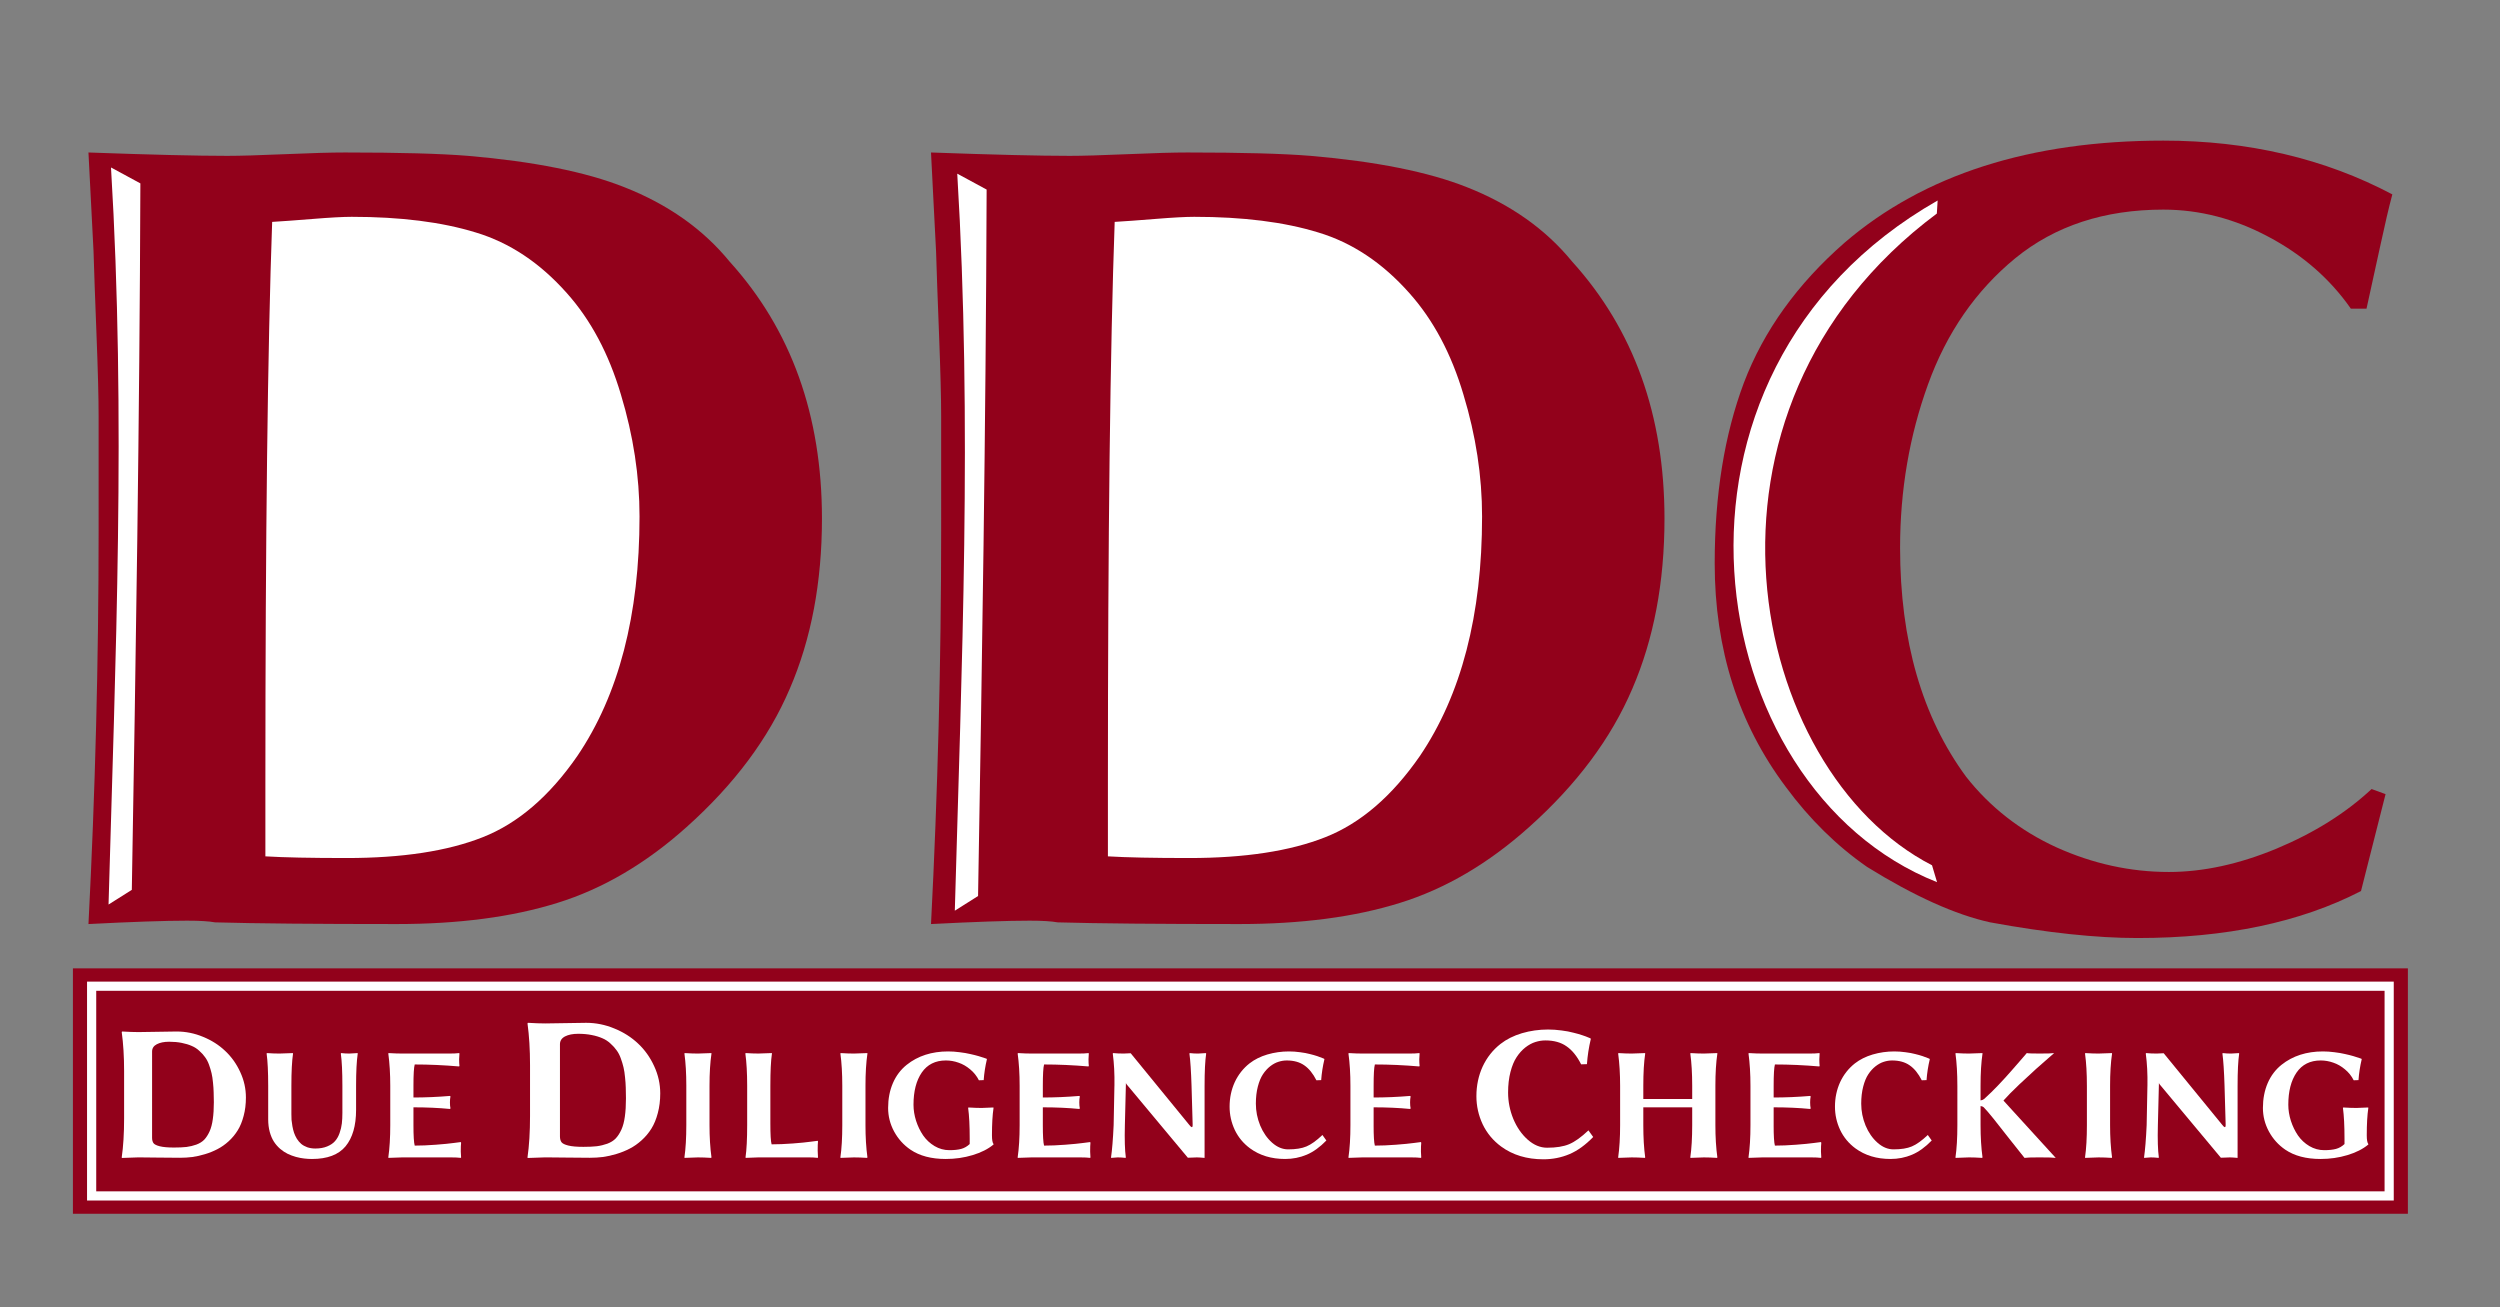
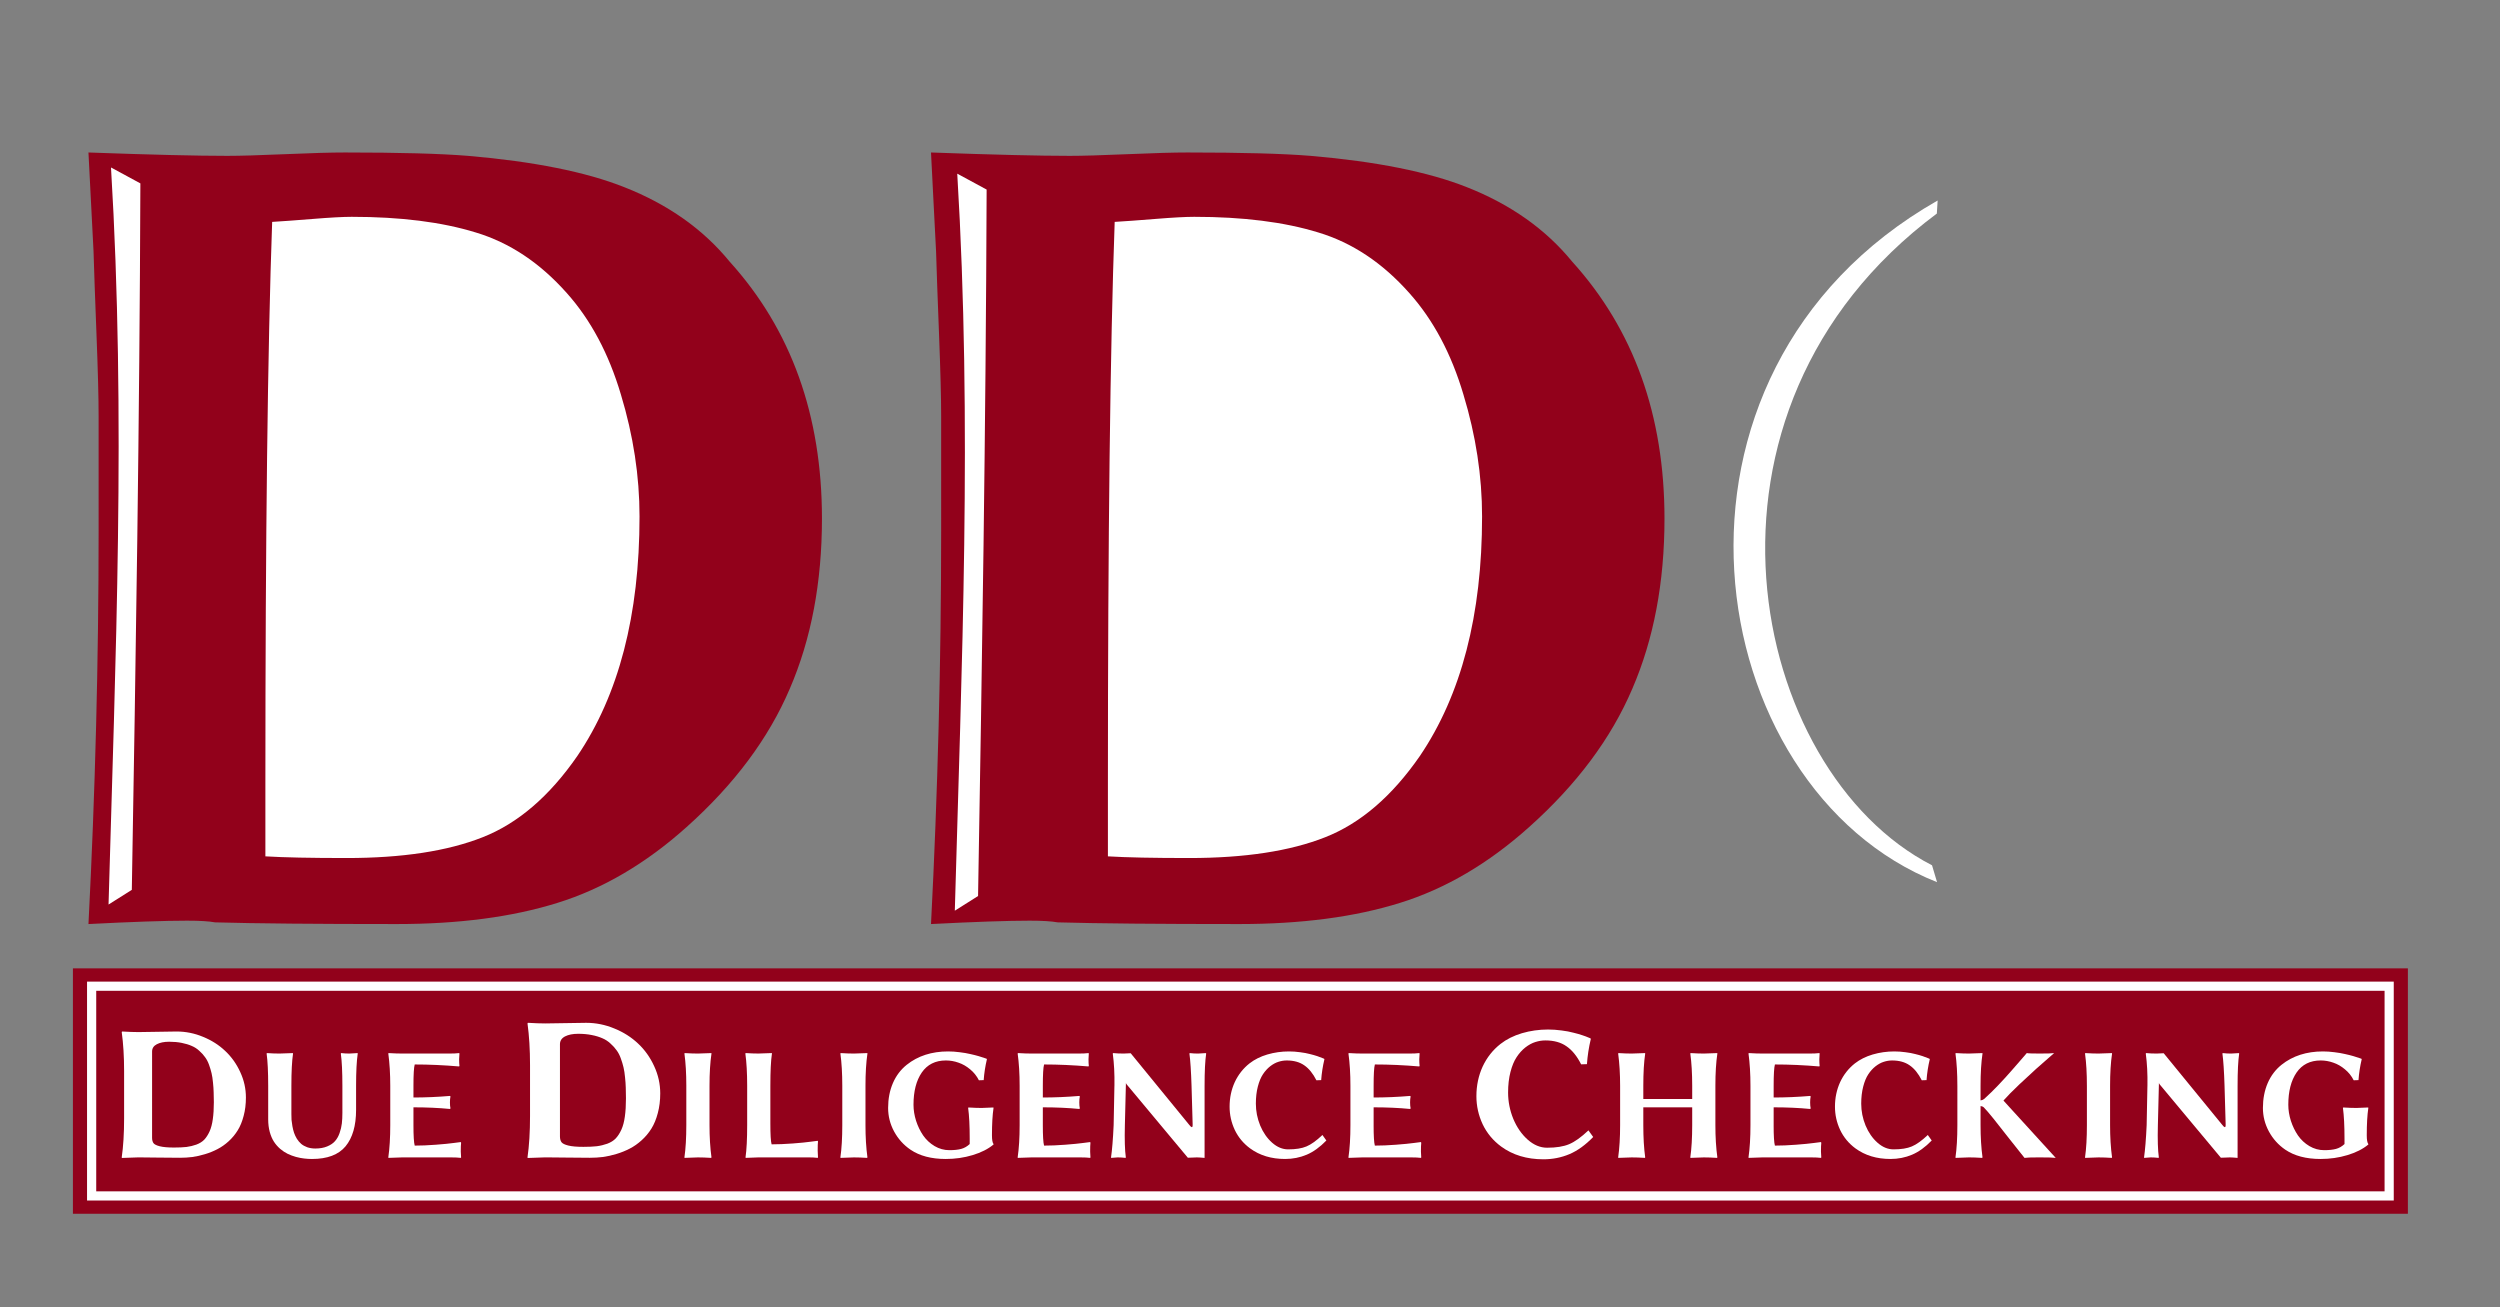
<svg xmlns="http://www.w3.org/2000/svg" version="1.1" id="Layer_1" x="0px" y="0px" width="480px" height="251px" viewBox="0 0 480 251" enable-background="new 0 0 480 251" xml:space="preserve">
  <rect x="0" y="0" width="480" height="251" fill="#808080" stroke="none" />
  <g id="Boxes">
    <rect x="14" y="185.925" fill="#92011B" width="448.313" height="47.117" />
    <rect x="17.594" y="189.352" fill="none" stroke="#FFFFFF" stroke-width="1.763" width="441.125" height="40.267" />
  </g>
  <g id="Company_Name">
    <path fill="#FFFFFF" d="M29.199,218.449c0,0.437,0.094,0.785,0.274,1.039c0.183,0.242,0.589,0.445,1.222,0.601   c0.629,0.157,1.535,0.239,2.711,0.239c0.949,0,1.75-0.039,2.406-0.11c0.657-0.086,1.286-0.237,1.895-0.457   c0.617-0.229,1.121-0.547,1.512-0.944c0.386-0.414,0.726-0.941,1.019-1.586s0.496-1.427,0.621-2.353   c0.133-0.921,0.2-2.007,0.2-3.257c0-0.73-0.012-1.368-0.039-1.914c-0.012-0.547-0.055-1.161-0.125-1.84   c-0.063-0.692-0.153-1.293-0.274-1.805c-0.121-0.52-0.285-1.066-0.492-1.638c-0.207-0.569-0.461-1.058-0.766-1.457   c-0.289-0.414-0.656-0.815-1.093-1.202c-0.422-0.402-0.911-0.716-1.458-0.945c-0.546-0.246-1.187-0.438-1.929-0.586   c-0.727-0.146-1.531-0.219-2.403-0.219c-0.972,0-1.761,0.159-2.371,0.477c-0.605,0.312-0.91,0.781-0.91,1.402V218.449    M26.578,198.16c0.945,0,2.168-0.02,3.66-0.055c1.492-0.039,2.715-0.056,3.66-0.056c1.762,0,3.457,0.341,5.082,1.021   c1.641,0.668,3.063,1.57,4.262,2.715c1.203,1.129,2.164,2.476,2.879,4.043c0.731,1.566,1.094,3.199,1.094,4.898   c0,1.276-0.145,2.452-0.438,3.534c-0.281,1.078-0.66,2.009-1.148,2.785c-0.484,0.778-1.067,1.478-1.746,2.095   c-0.668,0.609-1.379,1.105-2.133,1.495c-0.742,0.388-1.535,0.711-2.387,0.966c-0.836,0.254-1.652,0.438-2.441,0.547   c-0.777,0.098-1.559,0.145-2.348,0.145c-1.347,0-2.777-0.012-4.281-0.036c-1.504-0.022-2.746-0.039-3.715-0.039l-3.172,0.11   l-0.035-0.11c0.305-2.097,0.457-4.59,0.457-7.465v-9.125c0-2.757-0.152-5.246-0.457-7.468l0.074-0.11   C24.684,198.121,25.727,198.16,26.578,198.16" />
    <path fill="#FFFFFF" d="M65.738,208.472c0-2.655-0.097-4.722-0.3-6.19l0.062-0.09c0.543,0.062,1.066,0.09,1.566,0.09l1.586-0.09   l0.032,0.09c-0.211,1.44-0.317,3.504-0.317,6.19v4.634c0,3.026-0.676,5.355-2.023,6.987c-1.348,1.618-3.496,2.431-6.446,2.431   c-0.503,0-1-0.031-1.492-0.09c-0.484-0.052-1.011-0.152-1.586-0.306c-0.562-0.16-1.097-0.358-1.601-0.601   c-0.492-0.242-0.969-0.56-1.434-0.953c-0.461-0.403-0.859-0.86-1.191-1.371c-0.332-0.516-0.598-1.133-0.801-1.86   c-0.199-0.733-0.301-1.539-0.301-2.414v-6.457c0-2.655-0.101-4.722-0.301-6.19l0.059-0.09c0.895,0.062,1.695,0.09,2.398,0.09   l2.567-0.09l0.047,0.09c-0.211,1.44-0.317,3.504-0.317,6.19v5.435c0,0.379,0.008,0.754,0.028,1.113   c0.031,0.355,0.086,0.758,0.168,1.211c0.082,0.448,0.187,0.875,0.316,1.266c0.133,0.382,0.313,0.765,0.543,1.148   c0.242,0.383,0.52,0.707,0.832,0.98c0.313,0.261,0.699,0.477,1.16,0.648c0.473,0.16,0.992,0.242,1.555,0.242   c0.867,0,1.617-0.134,2.25-0.395c0.644-0.262,1.148-0.598,1.508-1.008c0.375-0.414,0.672-0.935,0.89-1.555   c0.223-0.625,0.367-1.238,0.438-1.845c0.07-0.601,0.105-1.289,0.105-2.05V208.472" />
    <path fill="#FFFFFF" d="M79.383,216.031c0,2.055,0.082,3.363,0.242,3.926c1.227,0,2.578-0.055,4.047-0.168   c1.476-0.11,2.644-0.227,3.5-0.344l1.297-0.168l0.062,0.137c-0.043,0.32-0.062,0.886-0.062,1.691c0,0.16,0.019,0.53,0.062,1.116   l-0.062,0.091c-0.5-0.063-1.121-0.091-1.856-0.091h-9.402l-2.625,0.091l-0.031-0.091c0.25-1.741,0.375-3.804,0.375-6.19v-7.56   c0-2.284-0.125-4.347-0.375-6.19l0.058-0.09c1.028,0.062,1.895,0.09,2.598,0.09h9.086c0.746,0,1.363-0.028,1.855-0.09l0.063,0.09   c-0.043,0.586-0.063,0.949-0.063,1.09c0,0.523,0.02,0.945,0.063,1.265l-0.063,0.121c-2.937-0.25-5.781-0.379-8.527-0.379   c-0.16,0.567-0.242,1.931-0.242,4.094v2.246c2.234,0,4.57-0.097,7.004-0.3l0.105,0.089c-0.07,0.325-0.105,0.707-0.105,1.149   c0,0.461,0.035,0.851,0.105,1.16l-0.105,0.104c-2.133-0.21-4.469-0.315-7.004-0.315V216.031" />
    <path fill="#FFFFFF" d="M107.512,218.191c0,0.465,0.097,0.836,0.293,1.108c0.191,0.259,0.629,0.474,1.3,0.642   c0.676,0.172,1.645,0.254,2.903,0.254c1.012,0,1.871-0.039,2.57-0.117c0.699-0.09,1.375-0.254,2.024-0.485   c0.664-0.25,1.203-0.586,1.617-1.015c0.414-0.442,0.777-1.004,1.09-1.692c0.312-0.687,0.531-1.526,0.664-2.511   c0.14-0.989,0.211-2.148,0.211-3.484c0-0.781-0.012-1.462-0.036-2.048c-0.015-0.582-0.058-1.237-0.136-1.965   c-0.067-0.737-0.164-1.382-0.293-1.929c-0.129-0.555-0.305-1.141-0.528-1.75c-0.218-0.61-0.492-1.129-0.816-1.559   c-0.313-0.441-0.699-0.867-1.168-1.285c-0.453-0.427-0.973-0.767-1.559-1.013c-0.582-0.257-1.269-0.468-2.062-0.621   c-0.781-0.155-1.637-0.233-2.57-0.233c-1.039,0-1.883,0.168-2.532,0.504c-0.648,0.34-0.972,0.84-0.972,1.5V218.191 M104.707,196.5   c1.012,0,2.316-0.02,3.914-0.059c1.598-0.039,2.902-0.06,3.914-0.06c1.883,0,3.692,0.368,5.43,1.095   c1.754,0.711,3.273,1.68,4.558,2.898c1.286,1.207,2.309,2.648,3.075,4.324c0.777,1.672,1.168,3.418,1.168,5.234   c0,1.362-0.157,2.625-0.465,3.777c-0.301,1.156-0.711,2.148-1.227,2.98c-0.519,0.832-1.144,1.578-1.871,2.237   c-0.715,0.649-1.473,1.185-2.277,1.599c-0.793,0.414-1.641,0.758-2.551,1.031c-0.895,0.273-1.766,0.469-2.609,0.586   c-0.832,0.102-1.668,0.151-2.512,0.151c-1.442,0-2.965-0.011-4.574-0.039c-1.61-0.022-2.934-0.039-3.973-0.039l-3.387,0.118   l-0.039-0.118c0.324-2.241,0.485-4.905,0.485-7.979v-9.754c0-2.945-0.161-5.609-0.485-7.984l0.078-0.118   C102.684,196.461,103.797,196.5,104.707,196.5" />
    <path fill="#FFFFFF" d="M131.773,208.472c0-2.366-0.121-4.429-0.363-6.19l0.063-0.09c0.984,0.062,1.832,0.09,2.535,0.09l2.566-0.09   l0.031,0.09c-0.253,1.711-0.378,3.772-0.378,6.19v7.56c0,2.285,0.125,4.347,0.378,6.19l-0.078,0.091   c-0.976-0.063-1.816-0.091-2.519-0.091l-2.567,0.091l-0.031-0.091c0.242-1.672,0.363-3.733,0.363-6.19V208.472" />
    <path fill="#FFFFFF" d="M147.91,215.73c0,2.094,0.078,3.422,0.238,3.983c1.231,0,2.579-0.054,4.047-0.164   c1.481-0.112,2.645-0.226,3.5-0.347l1.301-0.168l0.059,0.121c-0.039,0.324-0.059,0.91-0.059,1.765c0,0.282,0.02,0.715,0.059,1.297   l-0.059,0.095c-0.504-0.063-1.125-0.095-1.859-0.095h-9.403l-2.55,0.095l-0.043-0.095c0.211-1.468,0.316-3.53,0.316-6.187v-7.56   c0-2.437-0.117-4.5-0.348-6.19l0.075-0.09c0.918,0.062,1.726,0.09,2.429,0.09l2.567-0.09l0.031,0.09   c-0.203,1.371-0.301,3.433-0.301,6.19V215.73" />
    <path fill="#FFFFFF" d="M161.719,208.472c0-2.366-0.121-4.429-0.364-6.19l0.063-0.09c0.984,0.062,1.832,0.09,2.535,0.09l2.567-0.09   l0.027,0.09c-0.25,1.711-0.375,3.772-0.375,6.19v7.56c0,2.285,0.125,4.347,0.375,6.19l-0.074,0.091   c-0.977-0.063-1.817-0.091-2.52-0.091l-2.566,0.091l-0.032-0.091c0.243-1.672,0.364-3.733,0.364-6.19V208.472" />
    <path fill="#FFFFFF" d="M186.184,218.597c0-2.444-0.098-4.401-0.301-5.87l0.058-0.091c0.989,0.06,1.832,0.091,2.539,0.091   l2.247-0.091l0.031,0.091c-0.203,1.366-0.301,3.12-0.301,5.254c0,0.862,0.098,1.422,0.301,1.676v0.09   c-1.035,0.863-2.375,1.543-4.016,2.035c-1.629,0.496-3.351,0.742-5.16,0.742c-2.758,0-5.012-0.595-6.762-1.781   c-1.328-0.906-2.379-2.074-3.156-3.504c-0.766-1.426-1.144-2.93-1.144-4.512c0-1.75,0.304-3.341,0.918-4.77   c0.613-1.418,1.5-2.59,2.656-3.516c2.144-1.711,4.797-2.566,7.957-2.566c0.703,0,1.437,0.05,2.203,0.152   c0.762,0.09,1.441,0.207,2.035,0.348c0.594,0.128,1.133,0.266,1.617,0.406c0.492,0.14,0.871,0.262,1.133,0.363l0.391,0.133   l0.058,0.094c-0.32,1.367-0.527,2.703-0.617,4.011l-0.922,0.032c-0.41-0.817-0.969-1.516-1.676-2.098   c-0.691-0.582-1.437-1.013-2.23-1.281c-0.797-0.285-1.605-0.426-2.434-0.426c-2.019,0-3.566,0.776-4.632,2.324   c-1.055,1.543-1.582,3.598-1.582,6.176c0,1.022,0.164,2.055,0.496,3.094c0.332,1.027,0.785,1.961,1.359,2.804   c0.582,0.836,1.312,1.517,2.188,2.039c0.886,0.524,1.835,0.786,2.851,0.786c0.918,0,1.672-0.082,2.266-0.243   c0.593-0.16,1.136-0.472,1.629-0.933V218.597" />
    <path fill="#FFFFFF" d="M200.223,216.031c0,2.055,0.078,3.363,0.238,3.926c1.23,0,2.578-0.055,4.047-0.168   c1.48-0.11,2.644-0.227,3.5-0.344l1.301-0.168l0.058,0.137c-0.039,0.32-0.058,0.886-0.058,1.691c0,0.16,0.019,0.53,0.058,1.116   l-0.058,0.091c-0.504-0.063-1.125-0.091-1.86-0.091h-9.402l-2.625,0.091l-0.031-0.091c0.254-1.741,0.379-3.804,0.379-6.19v-7.56   c0-2.284-0.125-4.347-0.379-6.19l0.062-0.09c1.024,0.062,1.891,0.09,2.594,0.09h9.086c0.746,0,1.363-0.028,1.859-0.09l0.059,0.09   c-0.039,0.586-0.063,0.949-0.059,1.09c0,0.523,0.02,0.945,0.059,1.265l-0.059,0.121c-2.941-0.25-5.781-0.379-8.531-0.379   c-0.16,0.567-0.238,1.931-0.238,4.094v2.246c2.23,0,4.566-0.097,7-0.3l0.105,0.089c-0.07,0.325-0.105,0.707-0.105,1.149   c0,0.461,0.035,0.851,0.105,1.16l-0.105,0.104c-2.133-0.21-4.465-0.315-7-0.315V216.031" />
    <path fill="#FFFFFF" d="M213.973,208.472c0.039-2.254-0.067-4.315-0.321-6.19l0.063-0.09c0.644,0.062,1.316,0.09,2.023,0.09   l1.356-0.06l11.215,13.72c0.121,0.151,0.218,0.262,0.289,0.332c0.078,0.069,0.148,0.117,0.211,0.137   c0.07,0.019,0.121-0.02,0.148-0.121c0.031-0.11,0.043-0.278,0.031-0.496l-0.211-7.321c-0.089-2.808-0.226-4.87-0.406-6.19   l0.059-0.09c0.554,0.062,1.082,0.09,1.586,0.09l1.507-0.09l0.063,0.09c-0.203,1.371-0.305,3.433-0.305,6.19v13.841   c-0.683-0.063-1.179-0.095-1.492-0.095c-0.223,0-0.488,0.013-0.801,0.032c-0.312,0.02-0.617,0.031-0.922,0.031l-11.785-14.129   c-0.051-0.07-0.086-0.156-0.105-0.254c0,0.28-0.008,0.53-0.016,0.754l-0.183,7.379c-0.071,2.758-0.008,4.82,0.183,6.187   l-0.062,0.095c-0.504-0.063-1.004-0.095-1.508-0.095l-1.238,0.095l-0.032-0.095c0.211-1.457,0.379-3.519,0.5-6.187l0.149-7.56" />
    <path fill="#FFFFFF" d="M247.477,201.875c0.707,0,1.418,0.05,2.145,0.152c0.723,0.09,1.348,0.207,1.871,0.348   c0.535,0.128,1.012,0.266,1.434,0.406c0.422,0.14,0.746,0.262,0.965,0.363l0.332,0.133l0.063,0.094   c-0.324,1.367-0.527,2.703-0.621,4.011l-0.918,0.032c-0.656-1.297-1.43-2.254-2.324-2.868c-0.887-0.625-2.008-0.937-3.367-0.937   c-0.531,0-1.066,0.086-1.598,0.258c-0.523,0.16-1.055,0.449-1.586,0.859c-0.523,0.414-0.988,0.926-1.391,1.539   c-0.402,0.605-0.727,1.395-0.98,2.37c-0.25,0.966-0.375,2.056-0.375,3.263c0,1.438,0.273,2.836,0.828,4.194   c0.563,1.349,1.328,2.45,2.293,3.306c0.969,0.854,1.992,1.28,3.082,1.28c1.449,0,2.613-0.183,3.5-0.558   c0.895-0.371,1.922-1.105,3.078-2.203l0.754,1.059c-1.234,1.276-2.5,2.188-3.785,2.73c-1.289,0.543-2.668,0.816-4.137,0.816   c-2.637,0-4.879-0.681-6.73-2.039c-1.278-0.945-2.254-2.121-2.93-3.531c-0.664-1.418-0.996-2.907-0.996-4.469   c0-1.699,0.332-3.273,0.996-4.724c0.676-1.437,1.621-2.636,2.836-3.593c0.957-0.743,2.094-1.313,3.414-1.704   C244.664,202.07,246.047,201.875,247.477,201.875" />
    <path fill="#FFFFFF" d="M263.734,216.031c0,2.055,0.078,3.363,0.238,3.926c1.23,0,2.578-0.055,4.047-0.168   c1.48-0.11,2.645-0.227,3.5-0.344l1.301-0.168l0.059,0.137c-0.039,0.32-0.059,0.886-0.059,1.691c0,0.16,0.02,0.53,0.059,1.116   l-0.059,0.091c-0.504-0.063-1.125-0.091-1.859-0.091h-9.402l-2.625,0.091l-0.031-0.091c0.254-1.741,0.379-3.804,0.379-6.19v-7.56   c0-2.284-0.125-4.347-0.379-6.19l0.063-0.09c1.023,0.062,1.891,0.09,2.594,0.09h9.086c0.746,0,1.363-0.028,1.855-0.09l0.063,0.09   c-0.039,0.586-0.063,0.949-0.063,1.09c0,0.523,0.023,0.945,0.063,1.265l-0.063,0.121c-2.938-0.25-5.777-0.379-8.527-0.379   c-0.16,0.567-0.238,1.931-0.238,4.094v2.246c2.23,0,4.566-0.097,7-0.3l0.105,0.089c-0.07,0.325-0.105,0.707-0.105,1.149   c0,0.461,0.035,0.851,0.105,1.16l-0.105,0.104c-2.133-0.21-4.465-0.315-7-0.315V216.031" />
    <path fill="#FFFFFF" d="M297.223,197.668c0.852,0,1.711,0.059,2.586,0.179c0.875,0.11,1.629,0.25,2.258,0.423   c0.645,0.155,1.223,0.319,1.73,0.491c0.512,0.168,0.898,0.313,1.168,0.435l0.398,0.164l0.074,0.108   c-0.391,1.653-0.637,3.271-0.746,4.849l-1.113,0.035c-0.789-1.566-1.723-2.72-2.805-3.461c-1.066-0.755-2.422-1.13-4.063-1.13   c-0.641,0-1.285,0.106-1.93,0.31c-0.633,0.195-1.27,0.543-1.914,1.039c-0.629,0.5-1.188,1.117-1.672,1.858   c-0.488,0.728-0.883,1.681-1.188,2.86c-0.301,1.164-0.453,2.476-0.453,3.933c0,1.739,0.332,3.427,1,5.063   c0.68,1.629,1.605,2.957,2.77,3.992c1.168,1.03,2.406,1.547,3.715,1.547c1.75,0,3.16-0.228,4.227-0.676   c1.082-0.449,2.32-1.336,3.715-2.656l0.914,1.272c-1.496,1.543-3.02,2.642-4.574,3.298c-1.555,0.655-3.219,0.984-4.992,0.984   c-3.18,0-5.887-0.82-8.121-2.461c-1.543-1.141-2.723-2.563-3.535-4.262c-0.801-1.711-1.203-3.508-1.203-5.392   c0-2.051,0.402-3.952,1.203-5.702c0.813-1.734,1.957-3.181,3.426-4.332c1.152-0.898,2.523-1.586,4.117-2.06   C293.828,197.902,295.5,197.668,297.223,197.668" />
    <path fill="#FFFFFF" d="M324.902,208.472c0-2.366-0.121-4.429-0.363-6.19l0.063-0.09c0.984,0.062,1.832,0.09,2.535,0.09l2.566-0.09   l0.031,0.09c-0.254,1.711-0.379,3.772-0.379,6.19v7.56c0,2.285,0.125,4.347,0.379,6.19l-0.063,0.091   c-0.984-0.063-1.832-0.091-2.535-0.091l-2.566,0.091l-0.031-0.091c0.242-1.672,0.363-3.733,0.363-6.19v-3.426h-9.387v3.426   c0,2.367,0.121,4.43,0.363,6.19l-0.063,0.091c-0.984-0.063-1.832-0.091-2.535-0.091l-2.566,0.091l-0.027-0.091   c0.25-1.741,0.375-3.804,0.375-6.19v-7.56c0-2.284-0.125-4.347-0.375-6.19l0.059-0.09c0.984,0.062,1.832,0.09,2.535,0.09   l2.566-0.09l0.031,0.09c-0.242,1.64-0.363,3.703-0.363,6.19v2.535h9.387V208.472" />
    <path fill="#FFFFFF" d="M340.539,216.031c0,2.055,0.082,3.363,0.242,3.926c1.227,0,2.574-0.055,4.043-0.168   c1.48-0.11,2.648-0.227,3.504-0.344l1.297-0.168l0.063,0.137c-0.043,0.32-0.063,0.886-0.063,1.691c0,0.16,0.02,0.53,0.063,1.116   l-0.063,0.091c-0.504-0.063-1.121-0.091-1.855-0.091h-9.402l-2.629,0.091l-0.027-0.091c0.25-1.741,0.375-3.804,0.375-6.19v-7.56   c0-2.284-0.125-4.347-0.375-6.19l0.059-0.09c1.027,0.062,1.891,0.09,2.598,0.09h9.086c0.742,0,1.363-0.028,1.855-0.09l0.059,0.09   c-0.039,0.586-0.059,0.949-0.059,1.09c0,0.523,0.02,0.945,0.059,1.265l-0.059,0.121c-2.938-0.25-5.781-0.379-8.527-0.379   c-0.16,0.567-0.242,1.931-0.242,4.094v2.246c2.234,0,4.57-0.097,7.004-0.3l0.105,0.089c-0.07,0.325-0.105,0.707-0.105,1.149   c0,0.461,0.035,0.851,0.105,1.16l-0.105,0.104c-2.133-0.21-4.469-0.315-7.004-0.315V216.031" />
    <path fill="#FFFFFF" d="M363.707,201.875c0.703,0,1.418,0.05,2.145,0.152c0.723,0.09,1.348,0.207,1.871,0.348   c0.531,0.128,1.012,0.266,1.434,0.406c0.422,0.14,0.746,0.262,0.965,0.363l0.332,0.133l0.063,0.094   c-0.324,1.367-0.531,2.703-0.621,4.011l-0.918,0.032c-0.656-1.297-1.43-2.254-2.324-2.868c-0.887-0.625-2.008-0.937-3.367-0.937   c-0.535,0-1.066,0.086-1.602,0.258c-0.523,0.16-1.051,0.449-1.582,0.859c-0.523,0.414-0.988,0.926-1.391,1.539   c-0.402,0.605-0.73,1.395-0.98,2.37c-0.25,0.966-0.379,2.056-0.379,3.263c0,1.438,0.277,2.836,0.832,4.194   c0.563,1.349,1.328,2.45,2.293,3.306c0.965,0.854,1.992,1.28,3.078,1.28c1.449,0,2.617-0.183,3.504-0.558   c0.895-0.371,1.922-1.105,3.078-2.203l0.754,1.059c-1.238,1.276-2.5,2.188-3.789,2.73c-1.285,0.543-2.664,0.816-4.133,0.816   c-2.637,0-4.883-0.681-6.734-2.039c-1.277-0.945-2.254-2.121-2.926-3.531c-0.664-1.418-0.996-2.907-0.996-4.469   c0-1.699,0.332-3.273,0.996-4.724c0.672-1.437,1.621-2.636,2.836-3.593c0.957-0.743,2.094-1.313,3.414-1.704   C360.895,202.07,362.277,201.875,363.707,201.875" />
    <path fill="#FFFFFF" d="M375.813,208.472c0-2.366-0.121-4.429-0.363-6.19l0.063-0.09c0.984,0.062,1.828,0.09,2.535,0.09l2.566-0.09   l0.027,0.09c-0.25,1.711-0.375,3.772-0.375,6.19v2.806c0.27-0.027,0.496-0.121,0.68-0.271c0.43-0.382,0.895-0.815,1.387-1.3   l1.297-1.313l1.434-1.539l1.301-1.465l1.434-1.645l1.344-1.555c0.27,0.062,1.086,0.09,2.445,0.09c1.539,0,2.473-0.028,2.805-0.09   l-3.457,3.035l-3.199,2.957c-1.387,1.319-2.402,2.352-3.047,3.094v0.062l10.008,10.974c-0.395-0.063-1.441-0.095-3.141-0.095   c-1.551,0-2.5,0.032-2.852,0.095l-2.855-3.595l-3.137-3.983c-0.867-1.066-1.484-1.785-1.859-2.156   c-0.141-0.121-0.336-0.192-0.586-0.215v3.668c0,2.285,0.125,4.347,0.375,6.187l-0.074,0.095c-0.977-0.063-1.816-0.095-2.52-0.095   l-2.566,0.095l-0.031-0.095c0.242-1.668,0.363-3.729,0.363-6.187V208.472" />
    <path fill="#FFFFFF" d="M400.684,208.472c0-2.366-0.117-4.429-0.359-6.19l0.059-0.09c0.988,0.062,1.832,0.09,2.535,0.09l2.566-0.09   l0.031,0.09c-0.254,1.711-0.379,3.772-0.379,6.19v7.56c0,2.285,0.125,4.347,0.379,6.19l-0.074,0.091   c-0.977-0.063-1.816-0.091-2.523-0.091l-2.566,0.091l-0.027-0.091c0.242-1.672,0.359-3.733,0.359-6.19V208.472" />
    <path fill="#FFFFFF" d="M412.309,208.472c0.039-2.254-0.066-4.315-0.32-6.19l0.063-0.09c0.645,0.062,1.316,0.09,2.023,0.09   l1.355-0.06l11.215,13.72c0.121,0.151,0.219,0.262,0.289,0.332c0.078,0.069,0.148,0.117,0.211,0.137   c0.07,0.019,0.121-0.02,0.148-0.121c0.031-0.11,0.043-0.278,0.031-0.496l-0.211-7.321c-0.09-2.808-0.227-4.87-0.406-6.19   l0.059-0.09c0.555,0.062,1.082,0.09,1.586,0.09l1.508-0.09l0.063,0.09c-0.203,1.371-0.305,3.433-0.305,6.19v13.841   c-0.684-0.063-1.18-0.095-1.492-0.095c-0.223,0-0.488,0.013-0.801,0.032s-0.617,0.031-0.922,0.031l-11.785-14.129   c-0.051-0.07-0.086-0.156-0.105-0.254c0,0.28-0.008,0.53-0.016,0.754l-0.184,7.379c-0.07,2.758-0.008,4.82,0.184,6.187   l-0.063,0.095c-0.504-0.063-1.004-0.095-1.508-0.095l-1.238,0.095l-0.031-0.095c0.211-1.457,0.379-3.519,0.5-6.187l0.148-7.56" />
    <path fill="#FFFFFF" d="M450.145,218.597c0-2.444-0.102-4.401-0.301-5.87l0.059-0.091c0.988,0.06,1.832,0.091,2.535,0.091   l2.25-0.091l0.031,0.091c-0.203,1.366-0.301,3.12-0.301,5.254c0,0.862,0.098,1.422,0.301,1.676v0.09   c-1.035,0.863-2.375,1.543-4.016,2.035c-1.629,0.496-3.352,0.742-5.16,0.742c-2.758,0-5.012-0.595-6.762-1.781   c-1.328-0.906-2.379-2.074-3.156-3.504c-0.766-1.426-1.145-2.93-1.145-4.512c0-1.75,0.305-3.341,0.918-4.77   c0.613-1.418,1.5-2.59,2.656-3.516c2.145-1.711,4.797-2.566,7.953-2.566c0.707,0,1.441,0.05,2.207,0.152   c0.762,0.09,1.441,0.207,2.035,0.348c0.594,0.128,1.133,0.266,1.617,0.406c0.492,0.14,0.867,0.262,1.129,0.363l0.395,0.133   l0.059,0.094c-0.32,1.367-0.527,2.703-0.617,4.011l-0.922,0.032c-0.41-0.817-0.969-1.516-1.676-2.098   c-0.691-0.582-1.438-1.013-2.23-1.281c-0.797-0.285-1.605-0.426-2.434-0.426c-2.02,0-3.566,0.776-4.633,2.324   c-1.055,1.543-1.582,3.598-1.582,6.176c0,1.022,0.164,2.055,0.496,3.094c0.332,1.027,0.785,1.961,1.359,2.804   c0.582,0.836,1.313,1.517,2.188,2.039c0.887,0.524,1.836,0.786,2.852,0.786c0.918,0,1.672-0.082,2.266-0.243   c0.594-0.16,1.137-0.472,1.629-0.933V218.597" />
  </g>
  <g id="Main_Letters">
    <path fill="#92011B" d="M43.641,29.925c2.382,0,6.093-0.109,11.132-0.324c5.039-0.219,8.856-0.324,11.457-0.324   c10.458,0,18.34,0.215,23.649,0.648c12.621,1.082,22.617,3.086,29.984,6.012c8.399,3.305,15.145,8.074,20.235,14.305   c11.812,13.054,17.714,29.496,17.718,49.328c-0.004,12.242-2.062,23.133-6.179,32.668c-4.063,9.531-10.672,18.39-19.828,26.57   c-7.801,6.987-16.063,11.84-24.786,14.547c-8.668,2.711-18.933,4.063-30.796,4.063c-15.551,0-27.196-0.109-34.946-0.325   c-1.136-0.215-2.926-0.323-5.363-0.323c-4.172,0-10.48,0.215-18.934,0.648c1.301-25.247,1.95-50.438,1.95-75.575V79.902   c0-3.52-0.133-8.75-0.407-15.684c-0.269-6.933-0.461-12.242-0.566-15.925c-0.164-3.2-0.324-6.368-0.488-9.508   c-0.164-3.199-0.325-6.367-0.489-9.508C28.902,29.707,37.789,29.925,43.641,29.925" />
    <path fill="#92011B" d="M205.406,29.925c2.383,0,6.094-0.109,11.133-0.324c5.039-0.219,8.859-0.324,11.457-0.324   c10.457,0,18.34,0.215,23.648,0.648c12.625,1.082,22.621,3.086,29.988,6.012c8.395,3.305,15.141,8.074,20.234,14.305   c11.809,13.054,17.715,29.496,17.715,49.328c0,12.242-2.059,23.133-6.176,32.668c-4.063,9.531-10.672,18.39-19.828,26.57   c-7.801,6.987-16.063,11.84-24.785,14.547c-8.668,2.711-18.934,4.063-30.801,4.063c-15.547,0-27.195-0.109-34.941-0.325   c-1.137-0.215-2.926-0.323-5.363-0.323c-4.172,0-10.485,0.215-18.934,0.648c1.297-25.247,1.949-50.438,1.949-75.575V79.902   c0-3.52-0.137-8.75-0.406-15.684c-0.274-6.933-0.461-12.242-0.57-15.925c-0.161-3.2-0.325-6.368-0.489-9.508   c-0.16-3.199-0.324-6.367-0.484-9.508C190.672,29.707,199.555,29.925,205.406,29.925" />
-     <path fill="#92011B" d="M458.027,152.472l-4.715,18.61c-11.648,6.011-25.949,9.02-42.906,9.02c-7.91,0-17.336-1.005-28.281-3.009   c-6.664-1.461-14.547-5.011-23.645-10.644c-5.852-4.063-11.055-9.184-15.605-15.36c-9.102-12.136-13.652-26.437-13.652-42.906   c0-13.164,1.871-24.73,5.609-34.699c3.793-9.969,10.238-18.938,19.34-26.898C369.395,33.527,389.793,27,415.363,27   c16.305,0,30.961,3.441,43.965,10.32c-0.652,2.437-1.438,5.797-2.359,10.078c-0.918,4.223-1.785,8.18-2.598,11.863h-3.008   c-4.008-5.742-9.293-10.347-15.848-13.816c-6.5-3.465-13.219-5.199-20.152-5.199c-11.324,0-20.805,3.113-28.441,9.343   c-7.586,6.231-13.164,14.305-16.742,24.219c-3.574,9.86-5.363,20.317-5.363,31.367c0,17.825,4.227,32.477,12.68,43.965   c4.602,5.848,10.398,10.375,17.387,13.57c6.992,3.141,14.168,4.71,21.535,4.71c6.559,0,13.438-1.487,20.641-4.468   c7.262-3.032,13.355-6.852,18.285-11.457L458.027,152.472" />
    <path fill="#FFFFFF" d="M66.555,164.742c10.672,0,19.367-1.328,26.086-3.981c6.773-2.655,12.839-7.854,18.203-15.604   c7.965-11.754,11.945-27.086,11.945-45.996c0-7.746-1.191-15.547-3.574-23.403c-2.332-7.855-5.797-14.355-10.403-19.504   c-5.148-5.796-10.968-9.667-17.472-11.621c-6.5-2.004-14.438-3.004-23.809-3.004c-1.625,0-4.117,0.133-7.476,0.407   c-3.36,0.269-5.961,0.461-7.801,0.566c-0.867,24.219-1.301,60.274-1.301,108.165v13.652   C54.473,164.632,59.676,164.742,66.555,164.742" />
    <path fill="#FFFFFF" d="M228.324,164.742c10.671,0,19.367-1.328,26.086-3.981c6.77-2.655,12.836-7.854,18.203-15.604   c7.961-11.754,11.945-27.086,11.945-45.996c0-7.746-1.191-15.547-3.578-23.403c-2.328-7.855-5.797-14.355-10.402-19.504   c-5.145-5.796-10.969-9.667-17.469-11.621c-6.504-2.004-14.438-3.004-23.813-3.004c-1.625,0-4.117,0.133-7.477,0.407   c-3.359,0.269-5.957,0.461-7.8,0.566c-0.868,24.219-1.301,60.274-1.301,108.165v13.652   C216.242,164.632,221.441,164.742,228.324,164.742" />
  </g>
  <g id="Main_Letter_Insets">
    <path fill="#FFFFFF" d="M20.84,173.671c1.305-46.843,3.367-93.472,0.472-141.515l5.641,3.055c-0.156,46-0.875,90.871-1.644,135.641   L20.84,173.671z M20.84,173.671" />
    <path fill="#FFFFFF" d="M183.324,174.855c1.301-46.844,3.364-93.469,0.469-141.512l5.641,3.055   c-0.157,46-0.875,90.871-1.645,135.637L183.324,174.855z M183.324,174.855" />
    <path fill="#FFFFFF" d="M372.027,38.496L371.875,41c-50.902,37.941-36.137,107.043-0.926,125.136l0.965,3.239   C326.281,151.324,313.676,71.769,372.027,38.496L372.027,38.496z M372.027,38.496" />
  </g>
</svg>